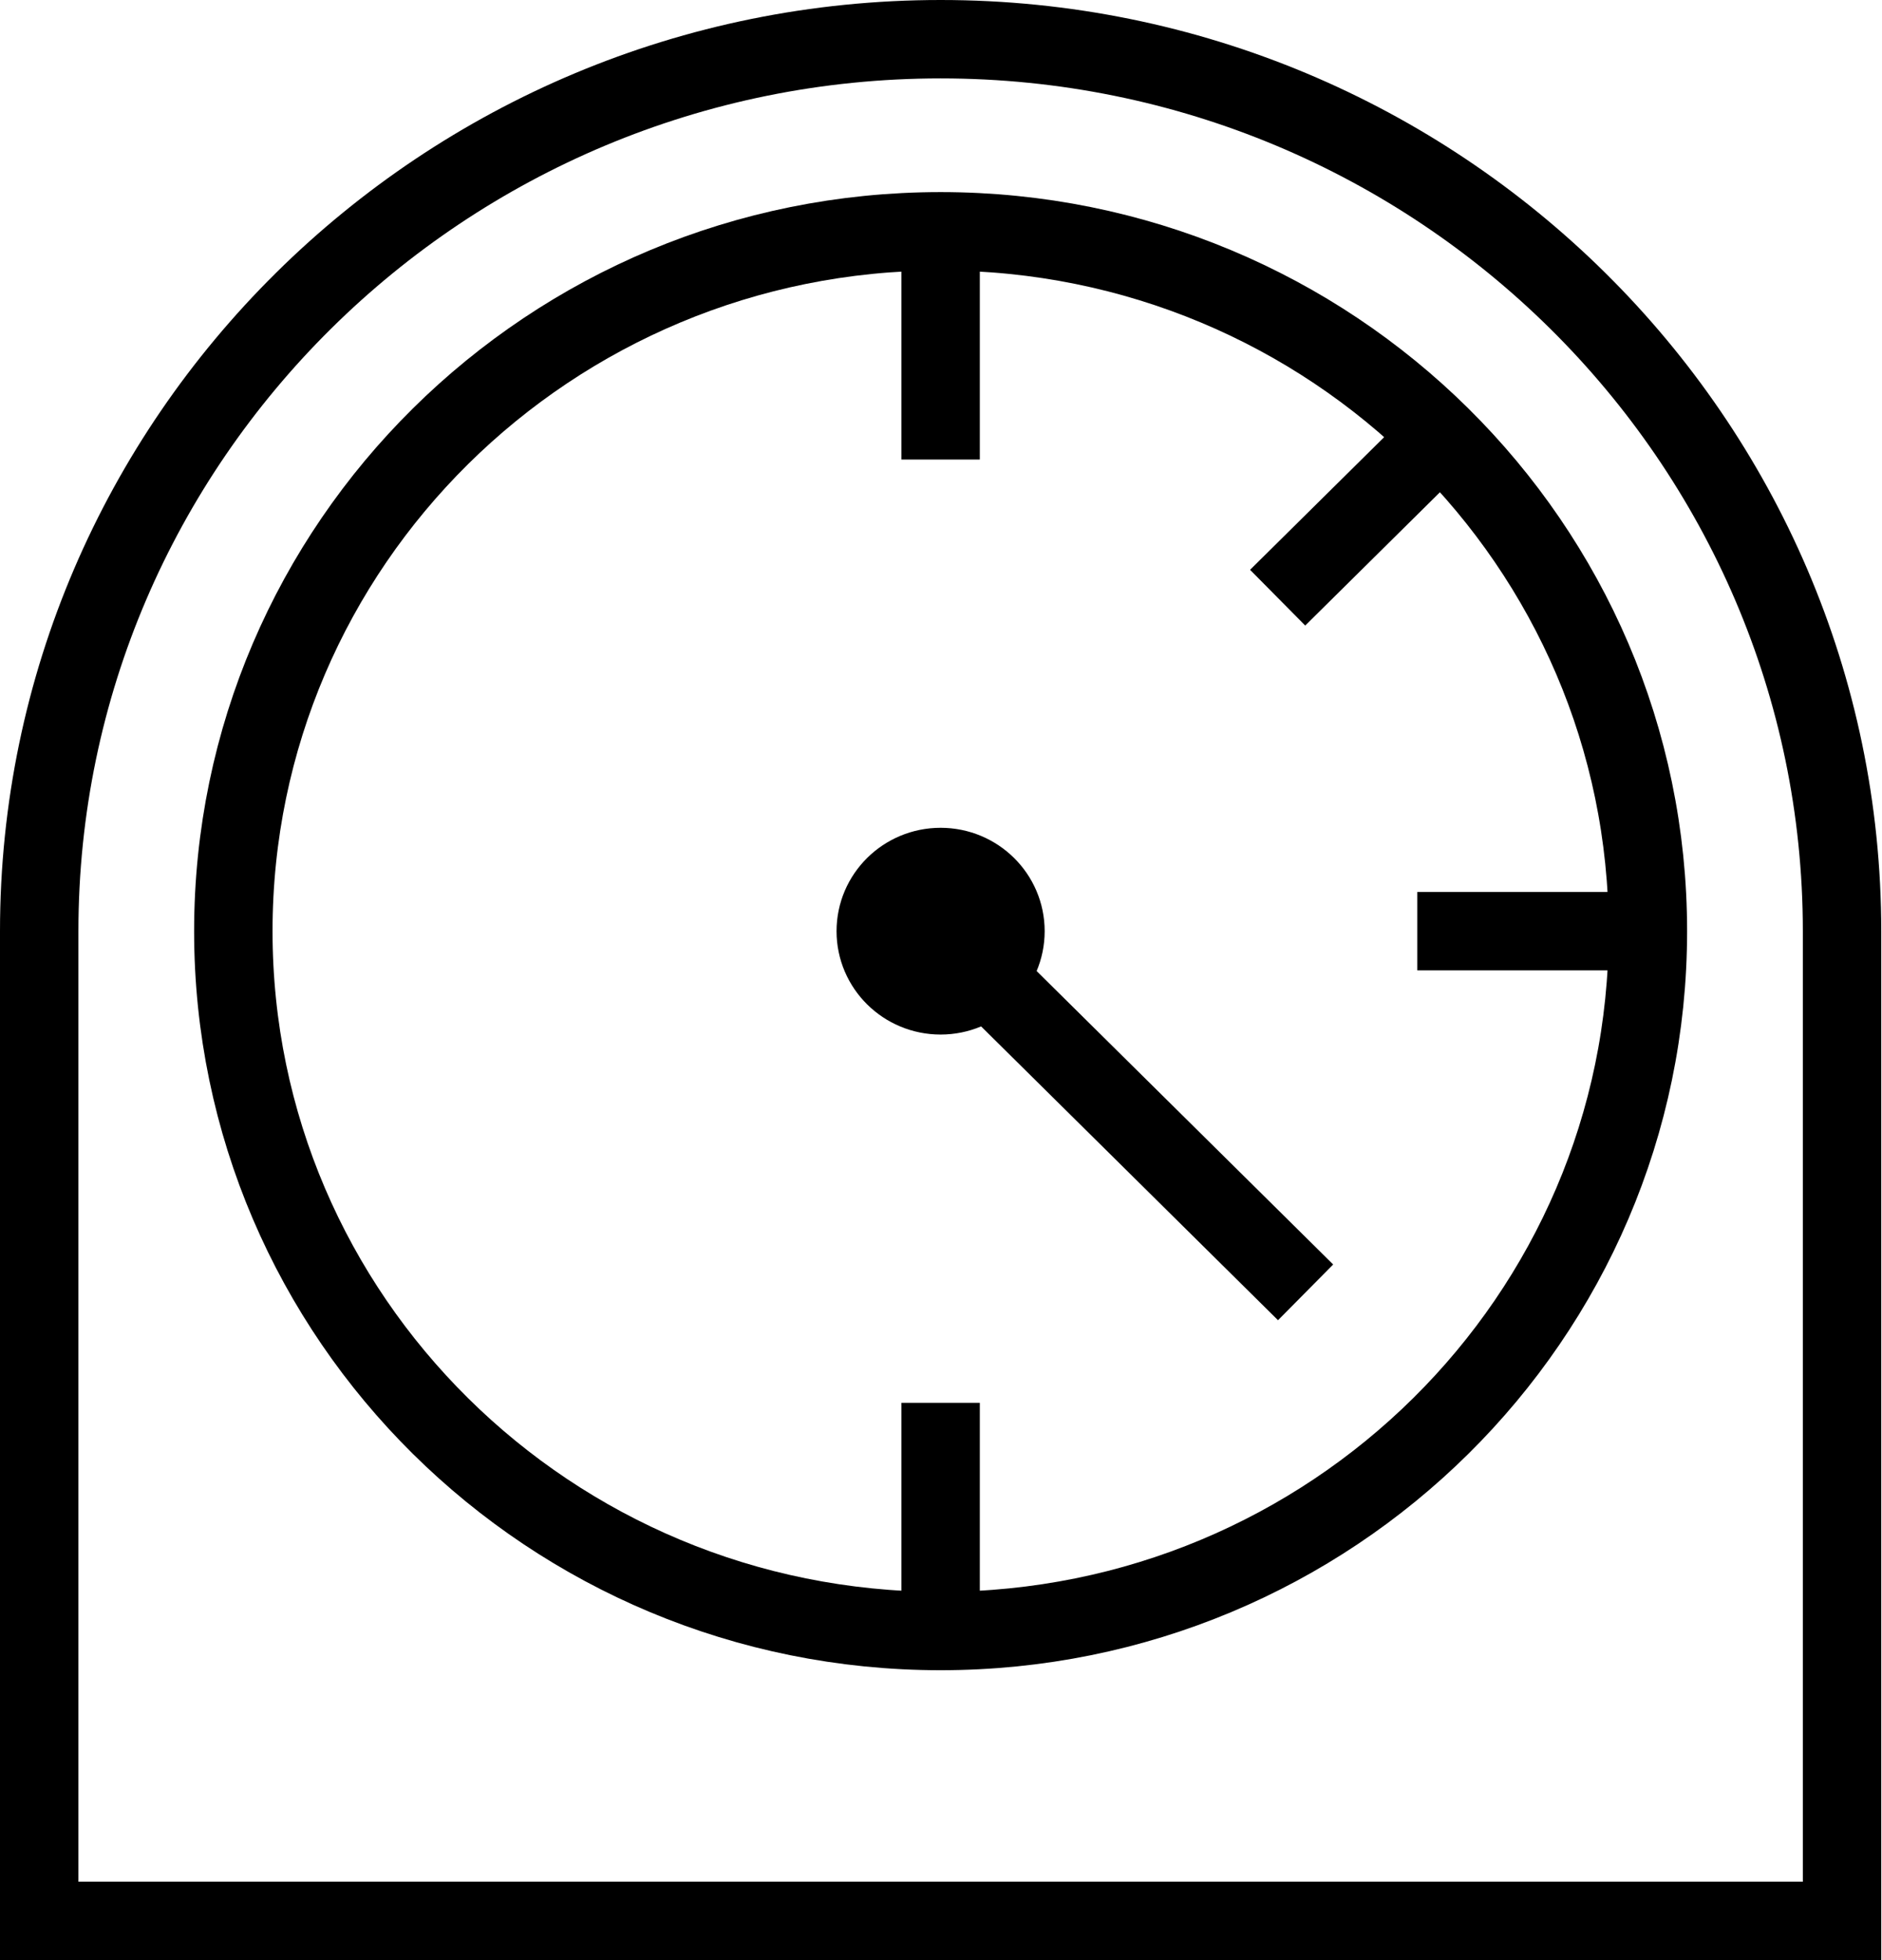
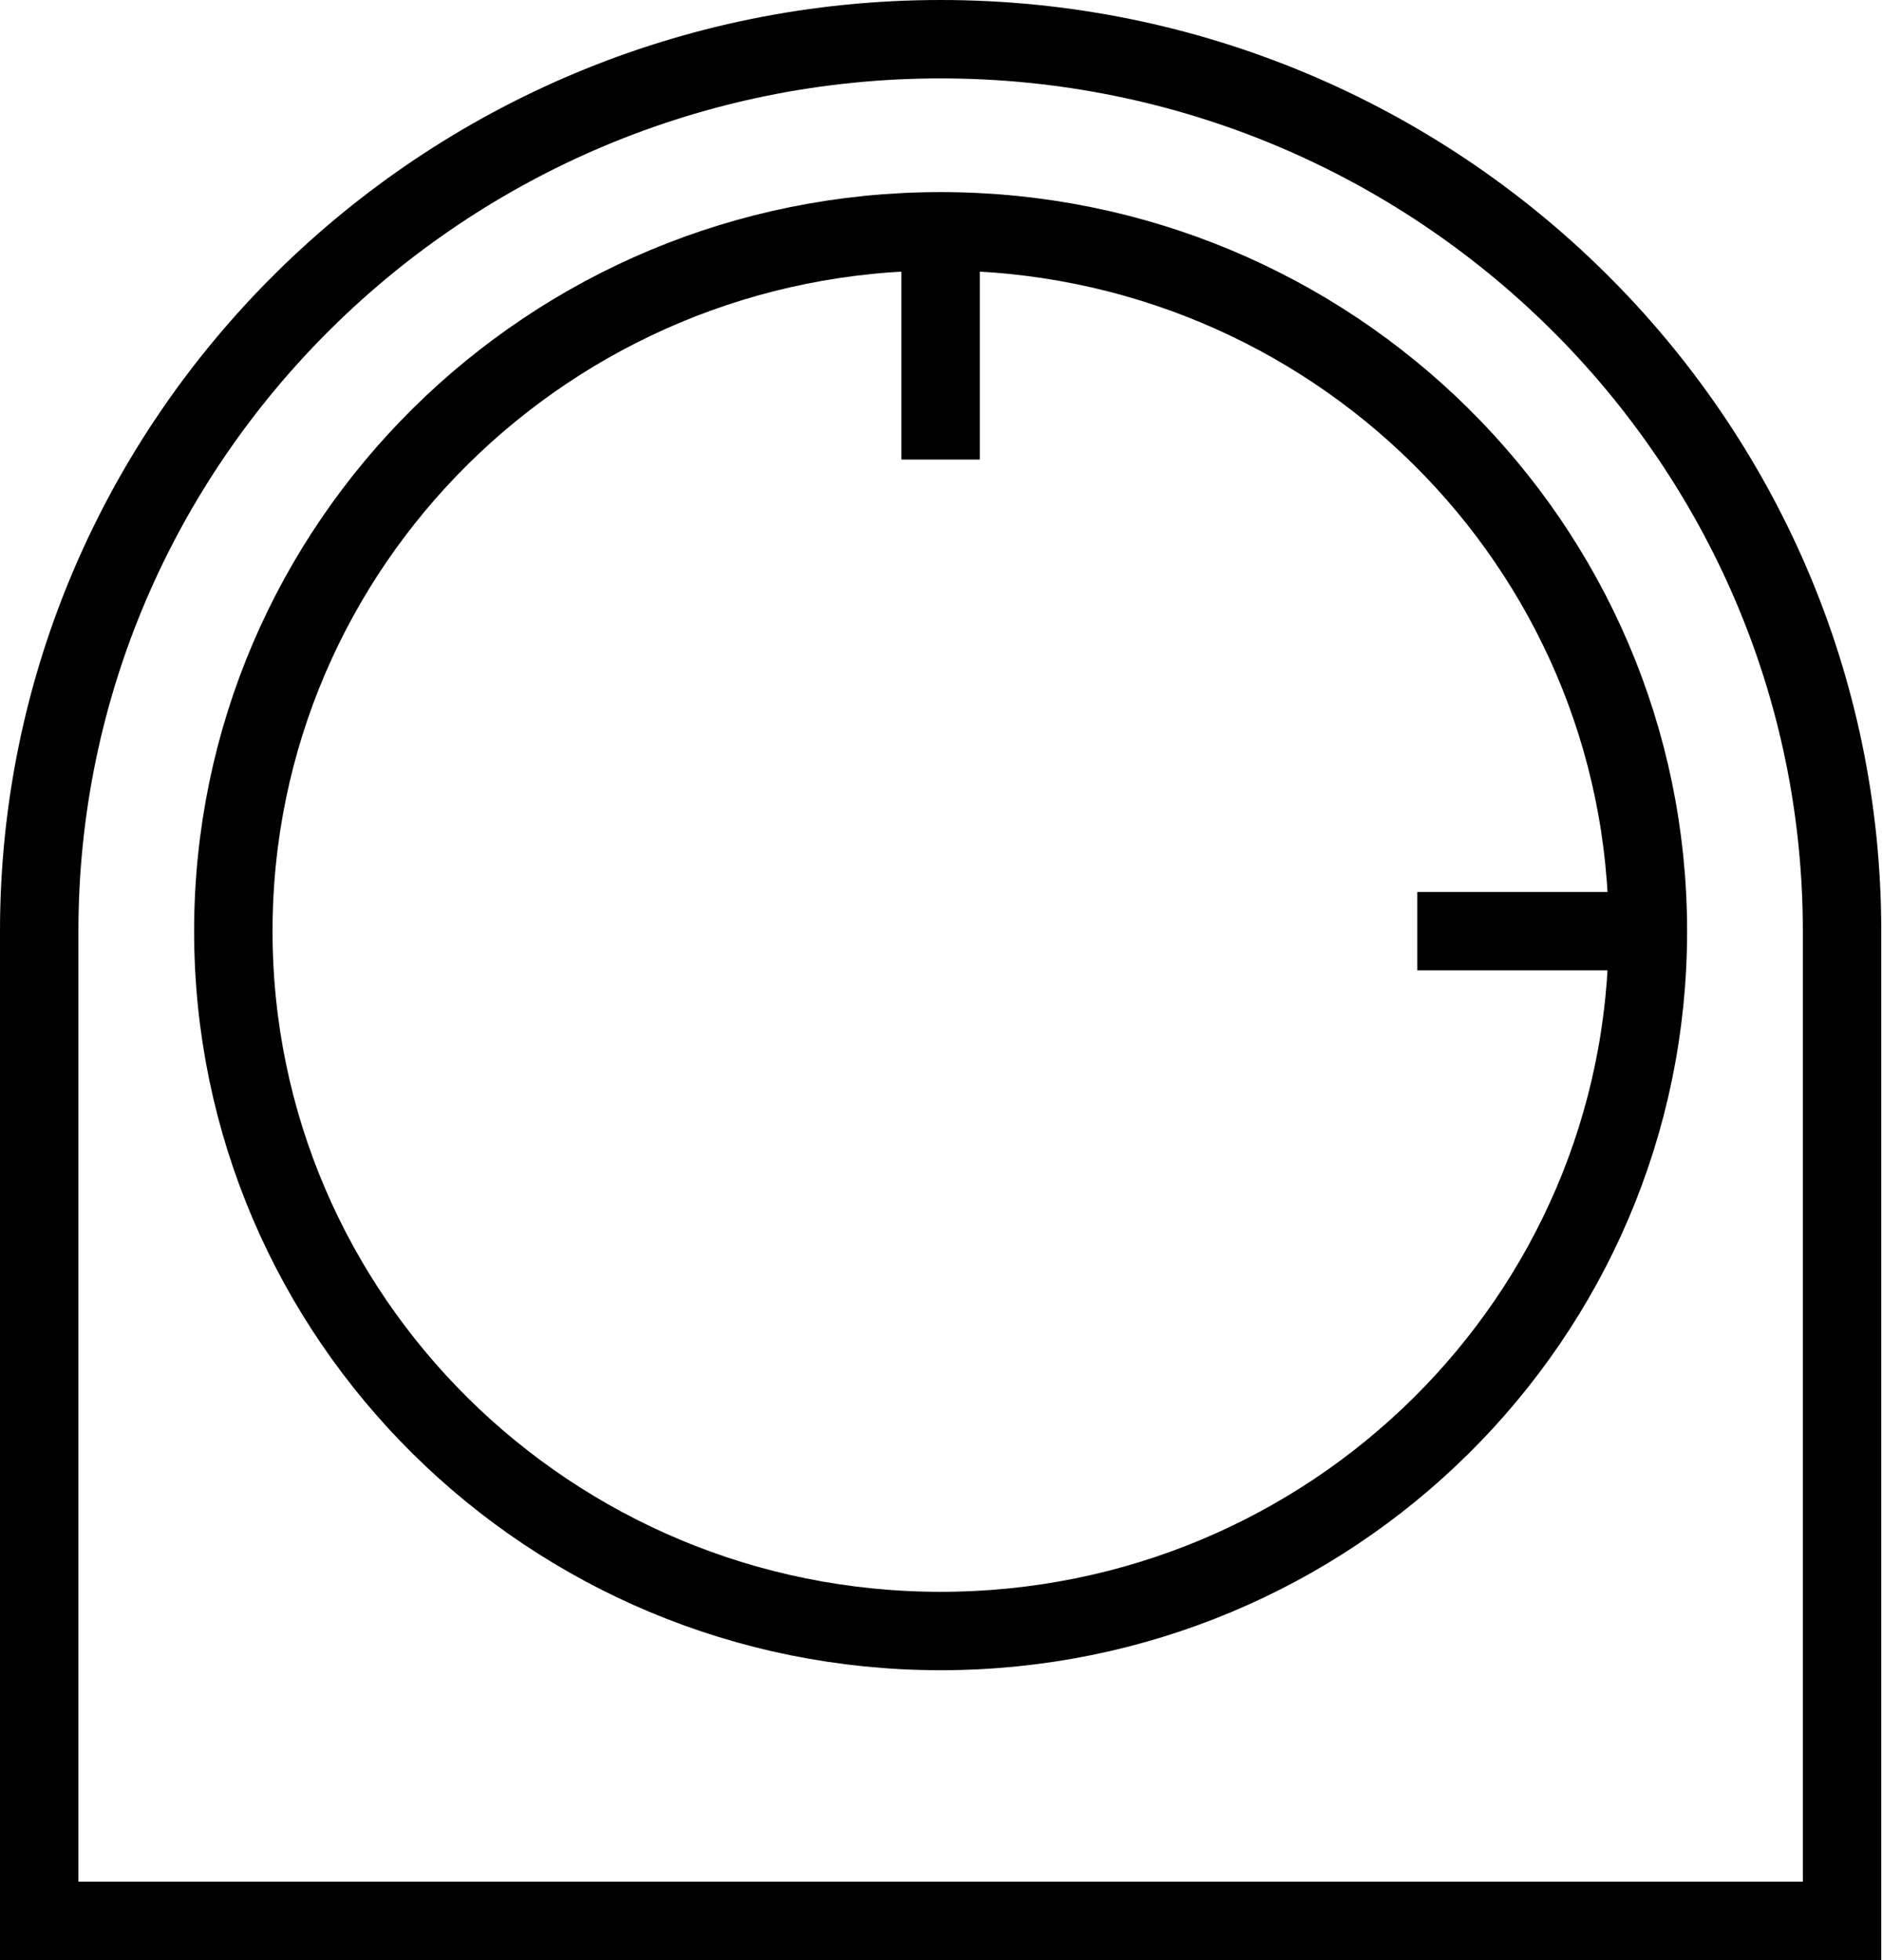
<svg xmlns="http://www.w3.org/2000/svg" width="48" height="50" viewBox="0 0 48 50" fill="none">
  <path d="M23.991 1C11.314 1 1 11.208 1 23.753V49H46.981V23.753C46.981 11.208 36.667 1 23.991 1Z" stroke="black" stroke-width="2" stroke-miterlimit="10" />
  <path d="M23.99 41.605C33.953 41.605 42.029 33.612 42.029 23.753C42.029 13.893 33.953 5.9 23.99 5.9C14.027 5.9 5.951 13.893 5.951 23.753C5.951 33.612 14.027 41.605 23.99 41.605Z" stroke="black" stroke-width="2" stroke-miterlimit="10" />
-   <path d="M23.99 23.753L33.299 32.966" stroke="black" stroke-width="2" stroke-miterlimit="10" />
-   <path d="M23.99 25.39C24.903 25.39 25.644 24.657 25.644 23.753C25.644 22.849 24.903 22.116 23.99 22.116C23.076 22.116 22.336 22.849 22.336 23.753C22.336 24.657 23.076 25.39 23.99 25.39Z" fill="black" stroke="black" stroke-width="2" stroke-miterlimit="10" />
  <path d="M36.147 23.753H42.029" stroke="black" stroke-width="2" stroke-miterlimit="10" />
  <path d="M23.99 11.722V5.9" stroke="black" stroke-width="2" stroke-miterlimit="10" />
-   <path d="M23.99 41.606V35.784" stroke="black" stroke-width="2" stroke-miterlimit="10" />
-   <path d="M32.586 15.246L36.745 11.13" stroke="black" stroke-width="2" stroke-miterlimit="10" />
</svg>